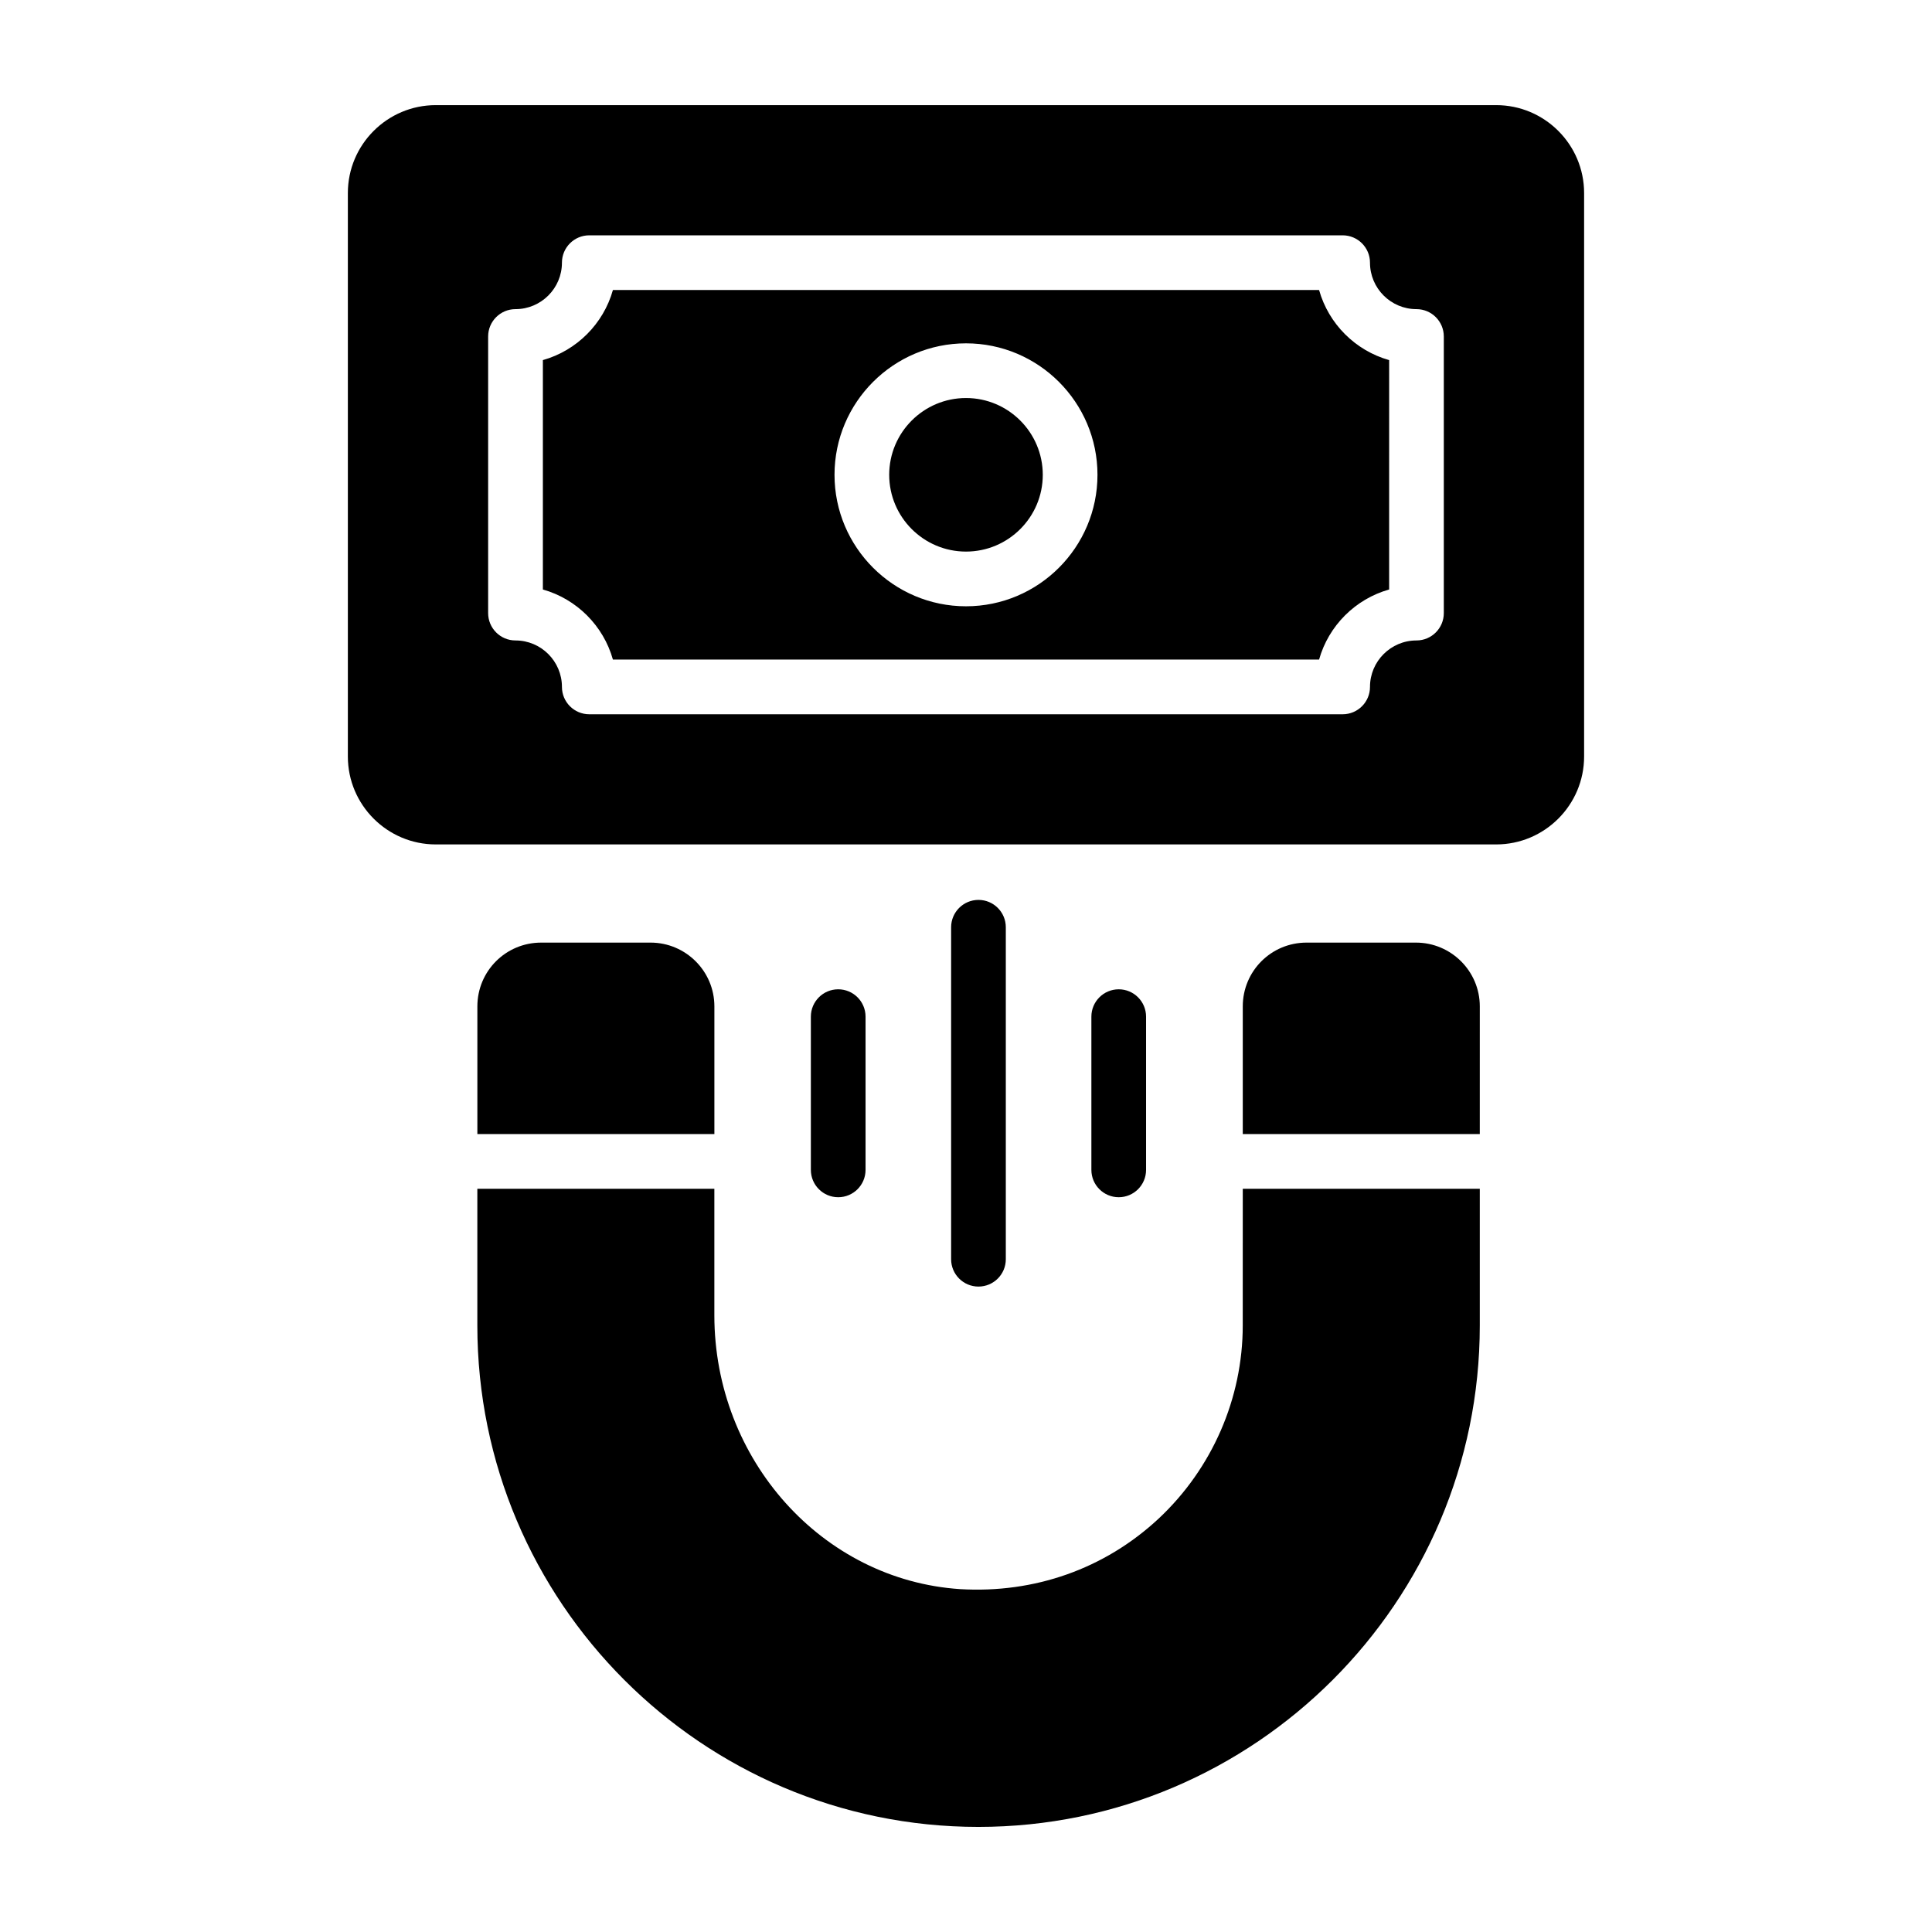
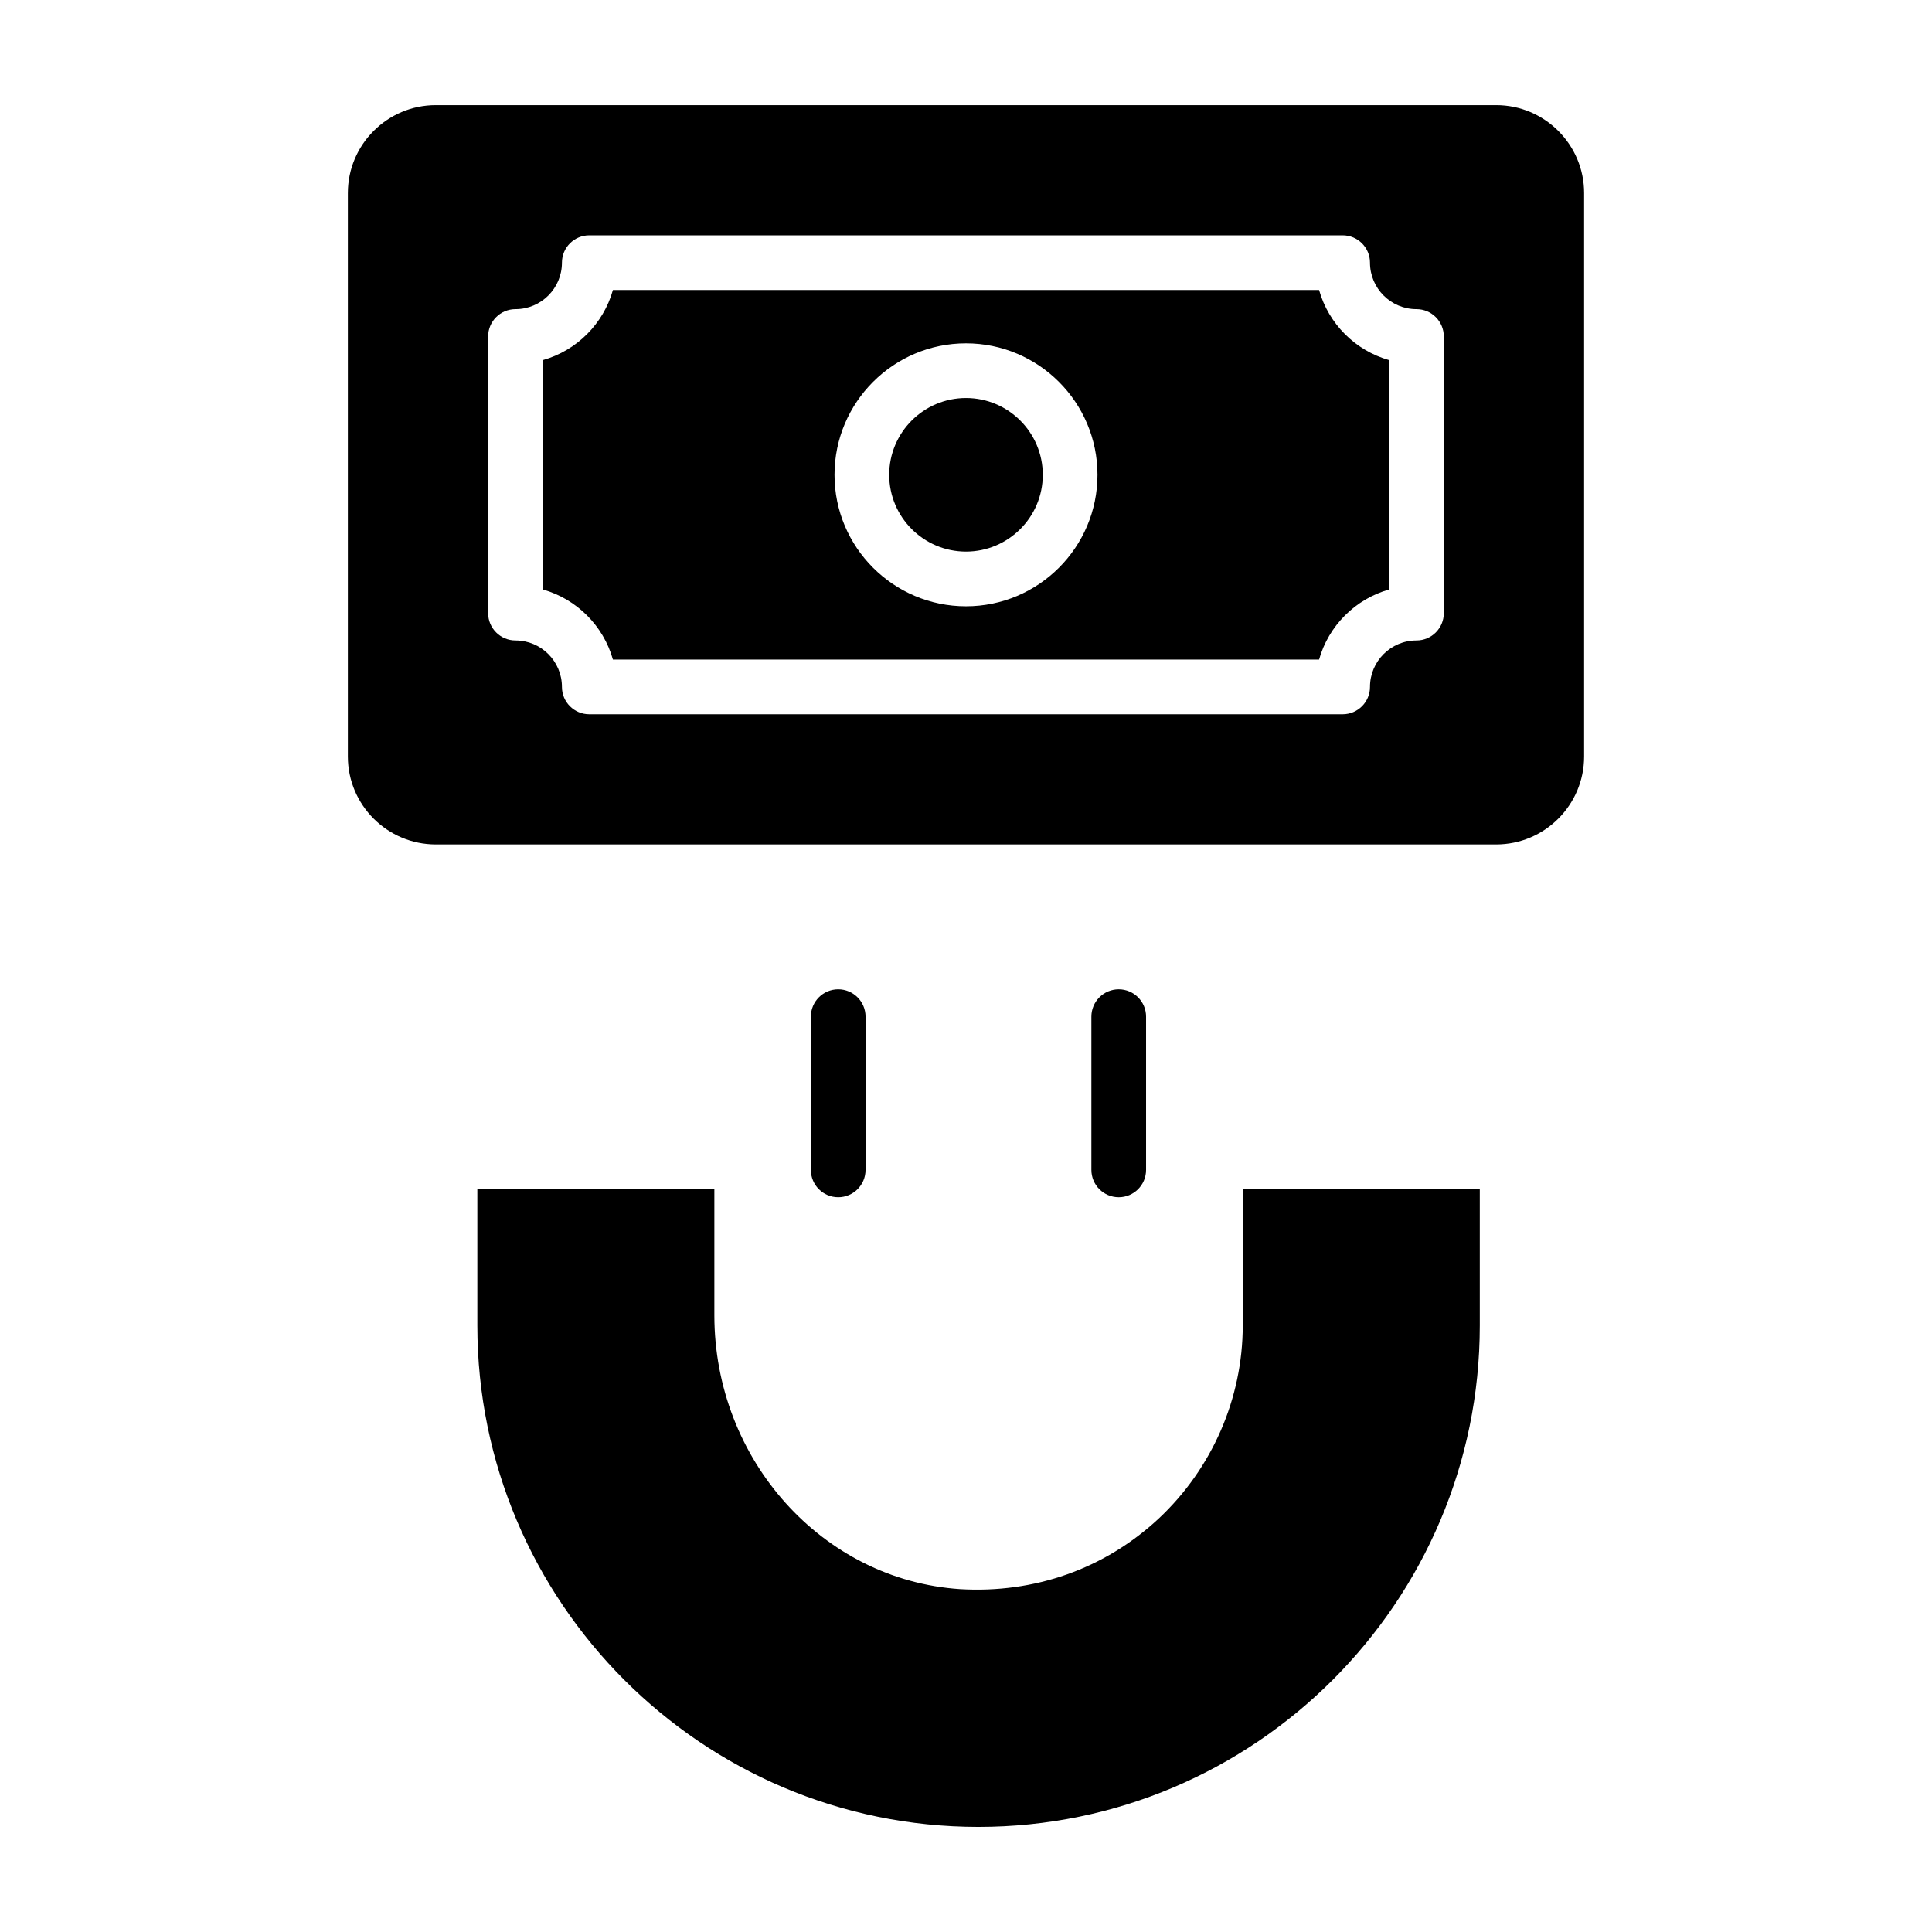
<svg xmlns="http://www.w3.org/2000/svg" fill="#000000" width="800px" height="800px" version="1.1" viewBox="144 144 512 512">
  <g>
    <path d="m400 249.48c-11.223 0-20.352 9.125-20.352 20.348 0 11.223 9.129 20.348 20.352 20.348s20.348-9.125 20.348-20.348c-0.004-11.219-9.129-20.348-20.348-20.348z" />
    <path d="m493.57 220.86h-187.14c-2.519 8.965-9.598 16.043-18.562 18.57v60.793c8.965 2.527 16.043 9.605 18.562 18.57h187.14c2.519-8.965 9.598-16.043 18.566-18.57l0.004-60.789c-8.973-2.531-16.051-9.609-18.57-18.574zm-93.566 83.812c-19.215 0-34.848-15.629-34.848-34.84 0-19.219 15.633-34.844 34.848-34.844s34.84 15.629 34.84 34.84c0 19.215-15.629 34.844-34.84 34.844z" />
    <path d="m540.5 171.86h-281.01c-12.848 0-23.305 10.457-23.305 23.301v149.32c0 12.844 10.457 23.301 23.305 23.301h281.01c12.848 0 23.305-10.457 23.305-23.301v-149.32c0-12.844-10.457-23.301-23.305-23.301zm-13.875 134.62c0 4-3.246 7.246-7.246 7.246-6.789 0-12.316 5.519-12.316 12.316 0 4-3.246 7.246-7.246 7.246h-199.65c-4 0-7.246-3.246-7.246-7.246 0-6.793-5.519-12.316-12.312-12.316-4 0-7.246-3.246-7.246-7.246v-73.309c0-4 3.246-7.246 7.246-7.246 6.789 0 12.312-5.519 12.312-12.316 0-4 3.246-7.246 7.246-7.246h199.65c4 0 7.246 3.246 7.246 7.246 0 6.793 5.527 12.316 12.316 12.316 4 0 7.246 3.246 7.246 7.246z" />
-     <path d="m410.55 477.71v-87.98c0-4-3.246-7.246-7.246-7.246s-7.246 3.246-7.246 7.246v87.98c0 4 3.246 7.246 7.246 7.246s7.246-3.246 7.246-7.246z" />
    <path d="m447.72 454.03v-40.609c0-4-3.246-7.246-7.246-7.246s-7.246 3.246-7.246 7.246v40.609c0 4 3.246 7.246 7.246 7.246 4 0.004 7.246-3.246 7.246-7.246z" />
    <path d="m373.38 454.03v-40.609c0-4-3.246-7.246-7.246-7.246s-7.246 3.246-7.246 7.246v40.609c0 4 3.246 7.246 7.246 7.246 4 0.004 7.246-3.246 7.246-7.246z" />
-     <path d="m519.25 393.8h-28.992c-9.375 0-16.91 7.539-16.91 16.91v33.824h62.812l0.004-33.824c0-9.371-7.637-16.91-16.914-16.91z" />
    <path d="m473.34 495.27c0 19.328-8.117 37.883-22.227 51.121-14.398 13.434-33.051 19.906-52.668 18.746-36.527-2.414-65.133-34.305-65.133-72.574v-33.531h-62.812v36.238c0 73.25 59.527 132.88 132.78 132.88s132.88-59.625 132.88-132.88v-36.238h-62.812z" />
-     <path d="m333.32 410.71c0-9.375-7.633-16.91-16.91-16.91h-28.992c-9.375 0-16.91 7.539-16.91 16.91v33.824h62.812z" />
  </g>
</svg>